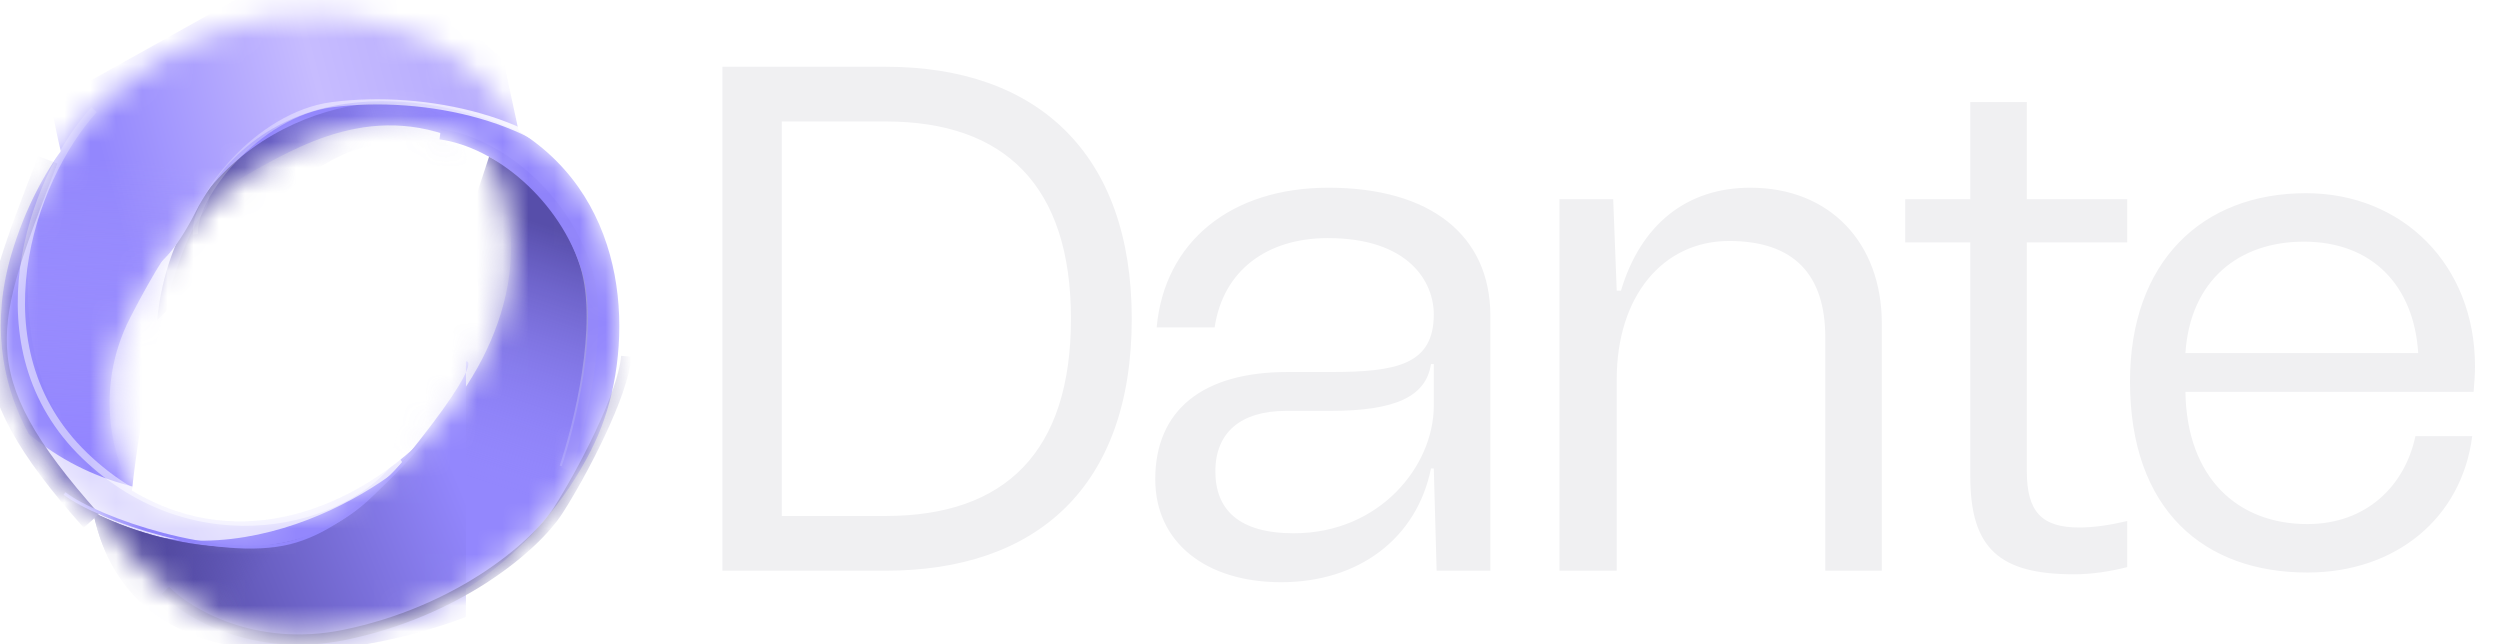
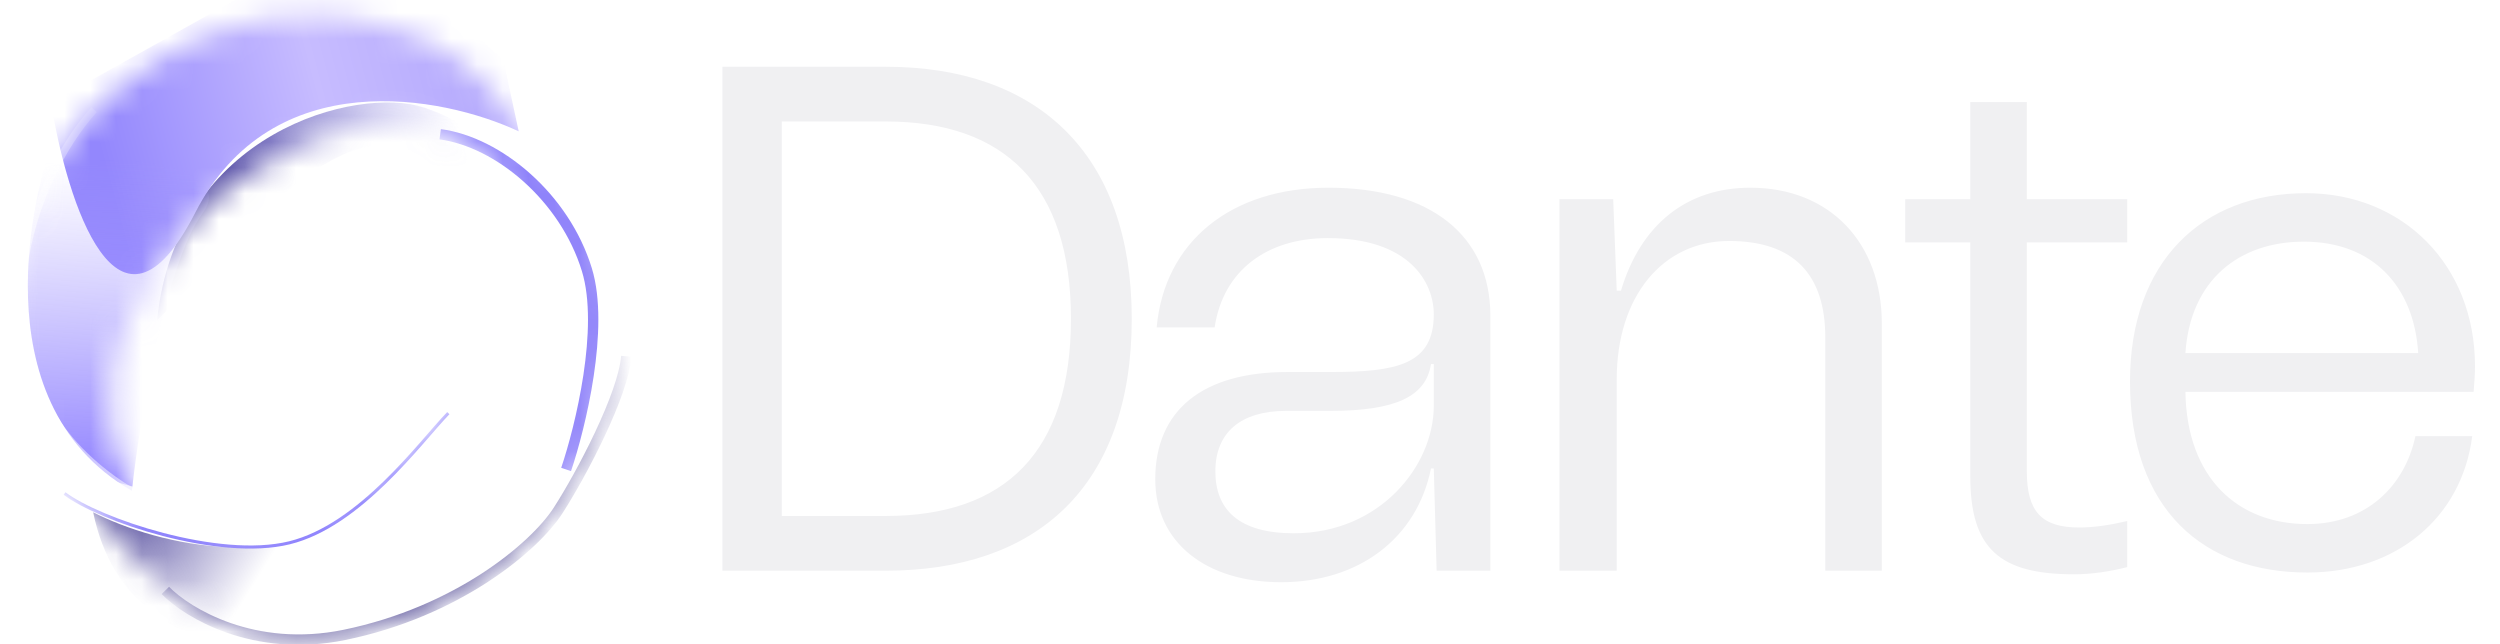
<svg xmlns="http://www.w3.org/2000/svg" width="97" height="25" viewBox="0 0 97 25" fill="none">
  <mask id="mask0_1_548" style="mask-type:alpha" maskUnits="userSpaceOnUse" x="0" y="0" width="25" height="25">
    <path fill-rule="evenodd" clip-rule="evenodd" d="M0.454 9.828C2.462 3.116 8.084 1.142 10.092 0.747C12.1 0.352 17.723 0.352 20.132 5.09C24.55 7.854 24.55 13.381 23.345 16.54C22.14 19.698 17.723 25.62 10.092 24.436C7.281 24.041 4.871 21.672 4.068 20.093C2.194 18.908 -1.153 15.197 0.454 9.828ZM5.115 19.031C4.478 17.997 3.574 15.205 5.055 12.318C6.908 8.71 8.067 7.63 9.842 6.633C12.057 5.39 15.217 3.686 18.988 6.045C21.224 10.573 18.556 15.043 16.201 17.256C13.846 19.469 9.487 21.657 5.115 19.031Z" fill="#9387FD" />
  </mask>
  <g mask="url(#mask0_1_548)">
-     <path fill-rule="evenodd" clip-rule="evenodd" d="M0.454 9.828C2.462 3.116 8.084 1.142 10.092 0.747C12.1 0.352 17.723 0.352 20.132 5.09C24.55 7.854 24.55 13.381 23.345 16.54C22.14 19.698 17.723 25.62 10.092 24.436C7.281 24.041 4.871 21.672 4.068 20.093C2.194 18.908 -1.153 15.197 0.454 9.828ZM5.115 19.031C4.478 17.997 3.574 15.205 5.055 12.318C6.908 8.71 8.067 7.63 9.842 6.633C12.057 5.39 15.217 3.686 18.988 6.045C21.224 10.573 18.556 15.043 16.201 17.256C13.846 19.469 9.487 21.657 5.115 19.031Z" fill="#9387FD" />
    <g filter="url(#filter0_f_1_548)">
      <path d="M16.93 6.588C13.778 3.174 8.885 9.74 6.096 12.421C6.845 5.11 13.867 3.319 16.454 4.173C20.73 5.585 19.127 8.967 16.93 6.588Z" fill="url(#paint0_linear_1_548)" />
    </g>
-     <path d="M22.436 16.56C24.207 9.43 20.875 6.578 18.988 6.043L15.188 17.543L18.401 24.105C19.008 24.561 20.665 23.691 22.436 16.56Z" fill="url(#paint1_linear_1_548)" />
    <g filter="url(#filter1_f_1_548)">
      <path d="M21.81 18.098C22.367 16.454 23.308 12.604 22.618 10.35C21.756 7.533 19.577 5.788 17.321 5.485" stroke="url(#paint2_linear_1_548)" stroke-width="0.201" />
    </g>
    <g filter="url(#filter2_f_1_548)">
      <path d="M21.965 18.216C22.521 16.573 23.462 12.722 22.772 10.468C21.91 7.651 19.335 5.511 17.079 5.209" stroke="url(#paint3_linear_1_548)" stroke-width="0.402" />
    </g>
    <g filter="url(#filter3_f_1_548)">
      <path d="M7.572 8.259C10.555 2.425 17.184 3.72 20.126 5.096L19.533 2.341L16.31 -0.637L10.873 -0.98L1.979 3.983C2.601 7.839 4.589 14.093 7.572 8.259Z" fill="url(#paint4_linear_1_548)" />
    </g>
    <g filter="url(#filter4_f_1_548)">
-       <path d="M7.584 9.095C7.454 7.701 9.989 4.434 12.887 4.061C16.51 3.595 21.196 4.619 23.053 7.285" stroke="url(#paint5_linear_1_548)" stroke-width="0.201" />
-     </g>
+       </g>
    <g filter="url(#filter5_f_1_548)">
      <path d="M7.846 8.298C6.481 10.119 5.424 16.168 5.119 19.044C-1.018 15.522 1.619 6.833 1.773 6.344C0.625 9.431 1.78 6.323 1.78 6.323C1.78 6.323 1.777 6.33 1.773 6.344C1.775 6.337 1.778 6.33 1.781 6.323C4.946 5.905 9.21 6.477 7.846 8.298Z" fill="url(#paint6_linear_1_548)" />
    </g>
    <g opacity="0.5" filter="url(#filter6_f_1_548)">
      <path d="M3.65 4.256C1.184 6.971 -1.051 13.494 3.286 17.676C7.623 21.858 13.508 20.302 15.315 17.676" stroke="url(#paint7_linear_1_548)" stroke-width="0.281" />
    </g>
    <g opacity="0.7" filter="url(#filter7_f_1_548)">
      <path d="M0.85 17.137C5.832 21.319 12.641 19.27 15.422 17.724C12.62 20.002 5.784 23.073 0.85 17.137Z" fill="white" />
      <path d="M0.85 17.137C5.832 21.319 12.641 19.27 15.422 17.724C12.62 20.002 5.784 23.073 0.85 17.137Z" stroke="white" stroke-width="0.803" />
    </g>
    <g filter="url(#filter8_f_1_548)">
-       <path d="M3.614 19.876C6.032 21.111 11.677 22.617 14.912 18.762C16.987 16.29 17.823 15.027 18.079 14.446V14.018C18.184 14.008 18.223 14.12 18.079 14.446V23.937C13.872 25.555 5.089 27.009 3.614 19.876Z" fill="url(#paint8_linear_1_548)" />
      <path d="M3.614 19.876C6.032 21.111 11.677 22.617 14.912 18.762C16.987 16.29 17.823 15.027 18.079 14.446V14.018C18.184 14.008 18.223 14.12 18.079 14.446V23.937C13.872 25.555 5.089 27.009 3.614 19.876Z" fill="url(#paint9_linear_1_548)" />
    </g>
    <g filter="url(#filter9_f_1_548)">
      <path d="M6.415 22.909C7.271 23.783 9.858 25.352 13.363 24.634C17.743 23.737 20.74 21.226 21.653 19.809C22.566 18.393 24.187 15.311 24.3 13.822" stroke="url(#paint10_linear_1_548)" stroke-width="0.402" />
    </g>
    <g filter="url(#filter10_f_1_548)">
-       <path d="M1.853 6.199C-0.605 12.654 -1.544 14.499 3.547 20.208" stroke="url(#paint11_linear_1_548)" stroke-width="0.803" />
-     </g>
+       </g>
    <g filter="url(#filter11_f_1_548)">
      <path d="M2.505 19.148C3.829 20.161 8.48 21.738 11.23 21.061C13.981 20.386 16.315 17.145 17.394 16.03" stroke="url(#paint12_linear_1_548)" stroke-width="0.12" />
    </g>
  </g>
  <path fill-rule="evenodd" clip-rule="evenodd" d="M34.366 20.02C39.002 20.02 41.553 17.534 41.553 12.367C41.553 7.199 38.974 4.713 34.366 4.713H30.334V20.02H34.366ZM28.03 22.143V2.59H34.366C40.264 2.59 43.912 5.97 43.912 12.367C43.912 18.903 40.209 22.143 34.366 22.143H28.03ZM49.707 22.59C46.799 22.59 44.824 21.054 44.824 18.596C44.824 15.914 46.662 14.434 49.953 14.434H51.627C54.178 14.434 55.631 14.154 55.631 12.199C55.631 10.942 54.671 9.238 51.517 9.238C49.158 9.238 47.457 10.495 47.128 12.702H44.879C45.181 9.378 47.759 7.283 51.544 7.283C55.494 7.283 57.826 9.126 57.826 12.255V22.143H55.741L55.631 18.177H55.522C54.973 20.886 52.724 22.59 49.707 22.59ZM47.156 18.288C47.156 19.769 48.061 20.691 50.2 20.691C53.547 20.691 55.631 18.065 55.631 15.746V14.126H55.522C55.33 15.383 54.15 15.942 51.627 15.942H49.899C48.143 15.942 47.156 16.78 47.156 18.288ZM60.507 7.73V22.143H62.729V14.713C62.729 11.501 64.512 9.35 67.09 9.35C69.614 9.35 70.821 10.662 70.821 13.093V22.143H73.015V12.562C73.015 9.406 70.985 7.283 67.913 7.283C65.445 7.283 63.662 8.707 62.894 11.277H62.729L62.592 7.73H60.507ZM73.923 9.406V7.73H76.447V3.959H78.641V7.73H82.536V9.406H78.641V18.289C78.641 19.853 79.217 20.467 80.671 20.467C81.219 20.467 81.823 20.384 82.536 20.216V22.004C81.877 22.171 81.164 22.283 80.479 22.283C77.599 22.283 76.447 21.305 76.447 18.484V9.406H73.923ZM82.644 14.801C82.644 19.797 85.52 22.214 89.525 22.214C92.966 22.214 95.519 20.092 95.922 16.923H93.718C93.315 18.83 91.837 20.334 89.525 20.334C86.837 20.334 84.848 18.561 84.794 15.204H95.976L95.981 15.144C96.006 14.818 96.03 14.514 96.03 14.21C96.03 10.289 93.234 7.496 89.471 7.496C85.439 7.496 82.644 10.155 82.644 14.801ZM93.826 13.7H84.794C84.983 10.853 86.891 9.376 89.391 9.376C92.052 9.376 93.665 11.095 93.826 13.7Z" fill="#F0F0F2" />
  <defs>
    <filter id="filter0_f_1_548" x="5.293" y="3.174" width="14.647" height="10.05" filterUnits="userSpaceOnUse" color-interpolation-filters="sRGB">
      <feFlood flood-opacity="0" result="BackgroundImageFix" />
      <feBlend mode="normal" in="SourceGraphic" in2="BackgroundImageFix" result="shape" />
      <feGaussianBlur stdDeviation="0.402" result="effect1_foregroundBlur_1_548" />
    </filter>
    <filter id="filter1_f_1_548" x="16.906" y="4.984" width="6.457" height="13.548" filterUnits="userSpaceOnUse" color-interpolation-filters="sRGB">
      <feFlood flood-opacity="0" result="BackgroundImageFix" />
      <feBlend mode="normal" in="SourceGraphic" in2="BackgroundImageFix" result="shape" />
      <feGaussianBlur stdDeviation="0.201" result="effect1_foregroundBlur_1_548" />
    </filter>
    <filter id="filter2_f_1_548" x="16.932" y="4.889" width="6.405" height="13.512" filterUnits="userSpaceOnUse" color-interpolation-filters="sRGB">
      <feFlood flood-opacity="0" result="BackgroundImageFix" />
      <feBlend mode="normal" in="SourceGraphic" in2="BackgroundImageFix" result="shape" />
      <feGaussianBlur stdDeviation="0.06" result="effect1_foregroundBlur_1_548" />
    </filter>
    <filter id="filter3_f_1_548" x="1.778" y="-1.181" width="18.548" height="12.02" filterUnits="userSpaceOnUse" color-interpolation-filters="sRGB">
      <feFlood flood-opacity="0" result="BackgroundImageFix" />
      <feBlend mode="normal" in="SourceGraphic" in2="BackgroundImageFix" result="shape" />
      <feGaussianBlur stdDeviation="0.1" result="effect1_foregroundBlur_1_548" />
    </filter>
    <filter id="filter4_f_1_548" x="7.077" y="3.451" width="16.46" height="6.056" filterUnits="userSpaceOnUse" color-interpolation-filters="sRGB">
      <feFlood flood-opacity="0" result="BackgroundImageFix" />
      <feBlend mode="normal" in="SourceGraphic" in2="BackgroundImageFix" result="shape" />
      <feGaussianBlur stdDeviation="0.201" result="effect1_foregroundBlur_1_548" />
    </filter>
    <filter id="filter5_f_1_548" x="0.276" y="5.39" width="8.634" height="14.458" filterUnits="userSpaceOnUse" color-interpolation-filters="sRGB">
      <feFlood flood-opacity="0" result="BackgroundImageFix" />
      <feBlend mode="normal" in="SourceGraphic" in2="BackgroundImageFix" result="shape" />
      <feGaussianBlur stdDeviation="0.402" result="effect1_foregroundBlur_1_548" />
    </filter>
    <filter id="filter6_f_1_548" x="0.287" y="3.76" width="15.545" height="17.044" filterUnits="userSpaceOnUse" color-interpolation-filters="sRGB">
      <feFlood flood-opacity="0" result="BackgroundImageFix" />
      <feBlend mode="normal" in="SourceGraphic" in2="BackgroundImageFix" result="shape" />
      <feGaussianBlur stdDeviation="0.201" result="effect1_foregroundBlur_1_548" />
    </filter>
    <filter id="filter7_f_1_548" x="-1.065" y="15.223" width="18.347" height="7.362" filterUnits="userSpaceOnUse" color-interpolation-filters="sRGB">
      <feFlood flood-opacity="0" result="BackgroundImageFix" />
      <feBlend mode="normal" in="SourceGraphic" in2="BackgroundImageFix" result="shape" />
      <feGaussianBlur stdDeviation="0.803" result="effect1_foregroundBlur_1_548" />
    </filter>
    <filter id="filter8_f_1_548" x="3.413" y="13.816" width="14.961" height="11.65" filterUnits="userSpaceOnUse" color-interpolation-filters="sRGB">
      <feFlood flood-opacity="0" result="BackgroundImageFix" />
      <feBlend mode="normal" in="SourceGraphic" in2="BackgroundImageFix" result="shape" />
      <feGaussianBlur stdDeviation="0.1" result="effect1_foregroundBlur_1_548" />
    </filter>
    <filter id="filter9_f_1_548" x="5.468" y="13.003" width="19.836" height="12.818" filterUnits="userSpaceOnUse" color-interpolation-filters="sRGB">
      <feFlood flood-opacity="0" result="BackgroundImageFix" />
      <feBlend mode="normal" in="SourceGraphic" in2="BackgroundImageFix" result="shape" />
      <feGaussianBlur stdDeviation="0.402" result="effect1_foregroundBlur_1_548" />
    </filter>
    <filter id="filter10_f_1_548" x="-1.343" y="5.253" width="5.993" height="16.026" filterUnits="userSpaceOnUse" color-interpolation-filters="sRGB">
      <feFlood flood-opacity="0" result="BackgroundImageFix" />
      <feBlend mode="normal" in="SourceGraphic" in2="BackgroundImageFix" result="shape" />
      <feGaussianBlur stdDeviation="0.402" result="effect1_foregroundBlur_1_548" />
    </filter>
    <filter id="filter11_f_1_548" x="2.267" y="15.787" width="15.371" height="5.699" filterUnits="userSpaceOnUse" color-interpolation-filters="sRGB">
      <feFlood flood-opacity="0" result="BackgroundImageFix" />
      <feBlend mode="normal" in="SourceGraphic" in2="BackgroundImageFix" result="shape" />
      <feGaussianBlur stdDeviation="0.1" result="effect1_foregroundBlur_1_548" />
    </filter>
    <linearGradient id="paint0_linear_1_548" x1="7.317" y1="8.475" x2="17.91" y2="5.242" gradientUnits="userSpaceOnUse">
      <stop offset="0.168" stop-color="#544CA4" />
      <stop offset="1" stop-color="#8177E9" stop-opacity="0" />
    </linearGradient>
    <linearGradient id="paint1_linear_1_548" x1="21.132" y1="8.738" x2="17.934" y2="18.405" gradientUnits="userSpaceOnUse">
      <stop stop-color="#574EAA" />
      <stop offset="1" stop-color="#9488FF" stop-opacity="0" />
    </linearGradient>
    <linearGradient id="paint2_linear_1_548" x1="21.037" y1="4.021" x2="22.463" y2="18.147" gradientUnits="userSpaceOnUse">
      <stop stop-color="white" stop-opacity="0.5" />
      <stop offset="1" stop-color="white" stop-opacity="0.15" />
    </linearGradient>
    <linearGradient id="paint3_linear_1_548" x1="21.192" y1="4.139" x2="22.617" y2="18.265" gradientUnits="userSpaceOnUse">
      <stop stop-color="#8C80FA" />
      <stop offset="0.745" stop-color="#968AFA" />
    </linearGradient>
    <linearGradient id="paint4_linear_1_548" x1="19.123" y1="3.7" x2="4.378" y2="7.649" gradientUnits="userSpaceOnUse">
      <stop stop-color="#B4A9FD" />
      <stop offset="0.425" stop-color="#C7BCFF" />
      <stop offset="1" stop-color="#9387FD" />
    </linearGradient>
    <linearGradient id="paint5_linear_1_548" x1="22.658" y1="5.211" x2="8.302" y2="9.094" gradientUnits="userSpaceOnUse">
      <stop stop-color="white" />
      <stop offset="1" stop-color="white" stop-opacity="0.15" />
    </linearGradient>
    <linearGradient id="paint6_linear_1_548" x1="3.949" y1="6.201" x2="4.27" y2="18.456" gradientUnits="userSpaceOnUse">
      <stop stop-color="#A79BFE" stop-opacity="0" />
      <stop offset="1" stop-color="#9183FF" />
    </linearGradient>
    <linearGradient id="paint7_linear_1_548" x1="5.278" y1="3.765" x2="7.47" y2="20.15" gradientUnits="userSpaceOnUse">
      <stop stop-color="white" stop-opacity="0.15" />
      <stop offset="0.227" stop-color="white" />
    </linearGradient>
    <linearGradient id="paint8_linear_1_548" x1="17.814" y1="18.729" x2="6.419" y2="23.417" gradientUnits="userSpaceOnUse">
      <stop stop-color="#9387FD" />
      <stop offset="1" stop-color="#554CA5" />
    </linearGradient>
    <linearGradient id="paint9_linear_1_548" x1="9.715" y1="22.905" x2="4.349" y2="19.559" gradientUnits="userSpaceOnUse">
      <stop stop-color="#554CA5" stop-opacity="0" />
      <stop offset="1" stop-color="#484095" />
    </linearGradient>
    <linearGradient id="paint10_linear_1_548" x1="17.348" y1="12.318" x2="17.646" y2="24.981" gradientUnits="userSpaceOnUse">
      <stop stop-color="#48408F" stop-opacity="0.15" />
      <stop offset="1" stop-color="#48408F" />
    </linearGradient>
    <linearGradient id="paint11_linear_1_548" x1="1.745" y1="6.199" x2="2.969" y2="19.922" gradientUnits="userSpaceOnUse">
      <stop stop-color="#5B52B0" stop-opacity="0.15" />
      <stop offset="1" stop-color="#5950AB" />
    </linearGradient>
    <linearGradient id="paint12_linear_1_548" x1="7.562" y1="21.668" x2="17.039" y2="16.477" gradientUnits="userSpaceOnUse">
      <stop stop-color="#8F84FC" />
      <stop offset="1" stop-color="#9488FE" />
    </linearGradient>
  </defs>
</svg>